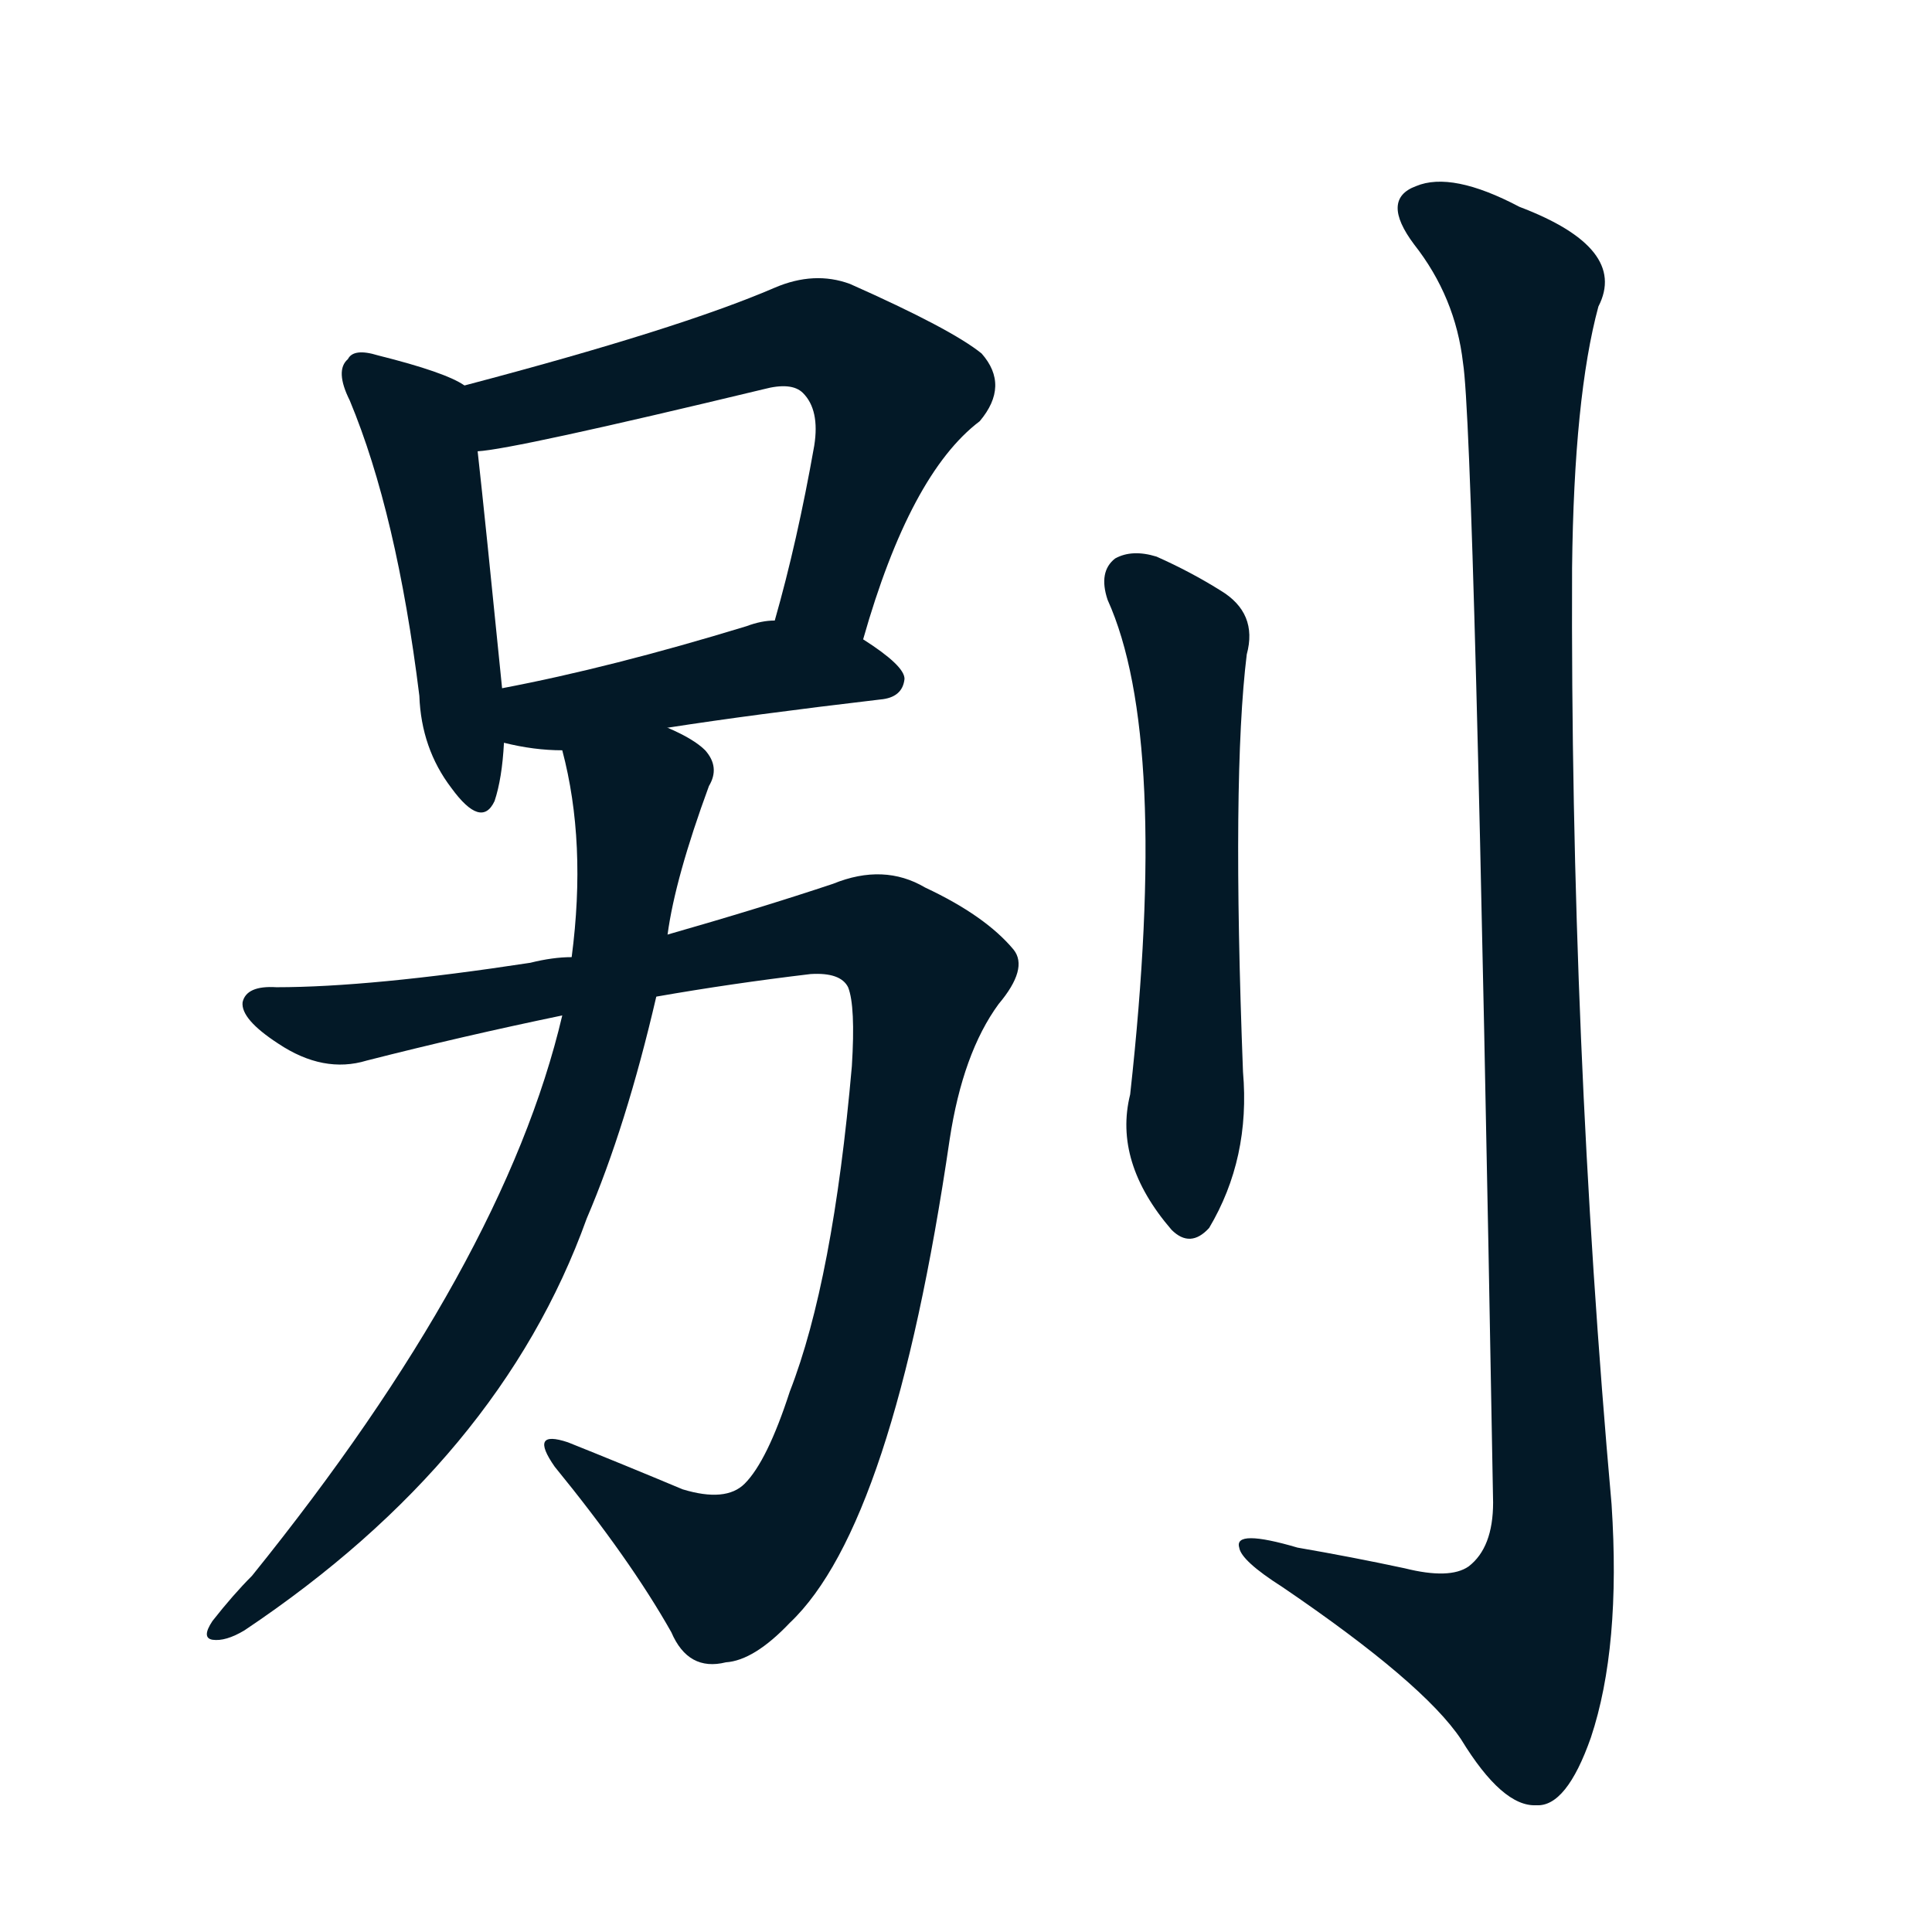
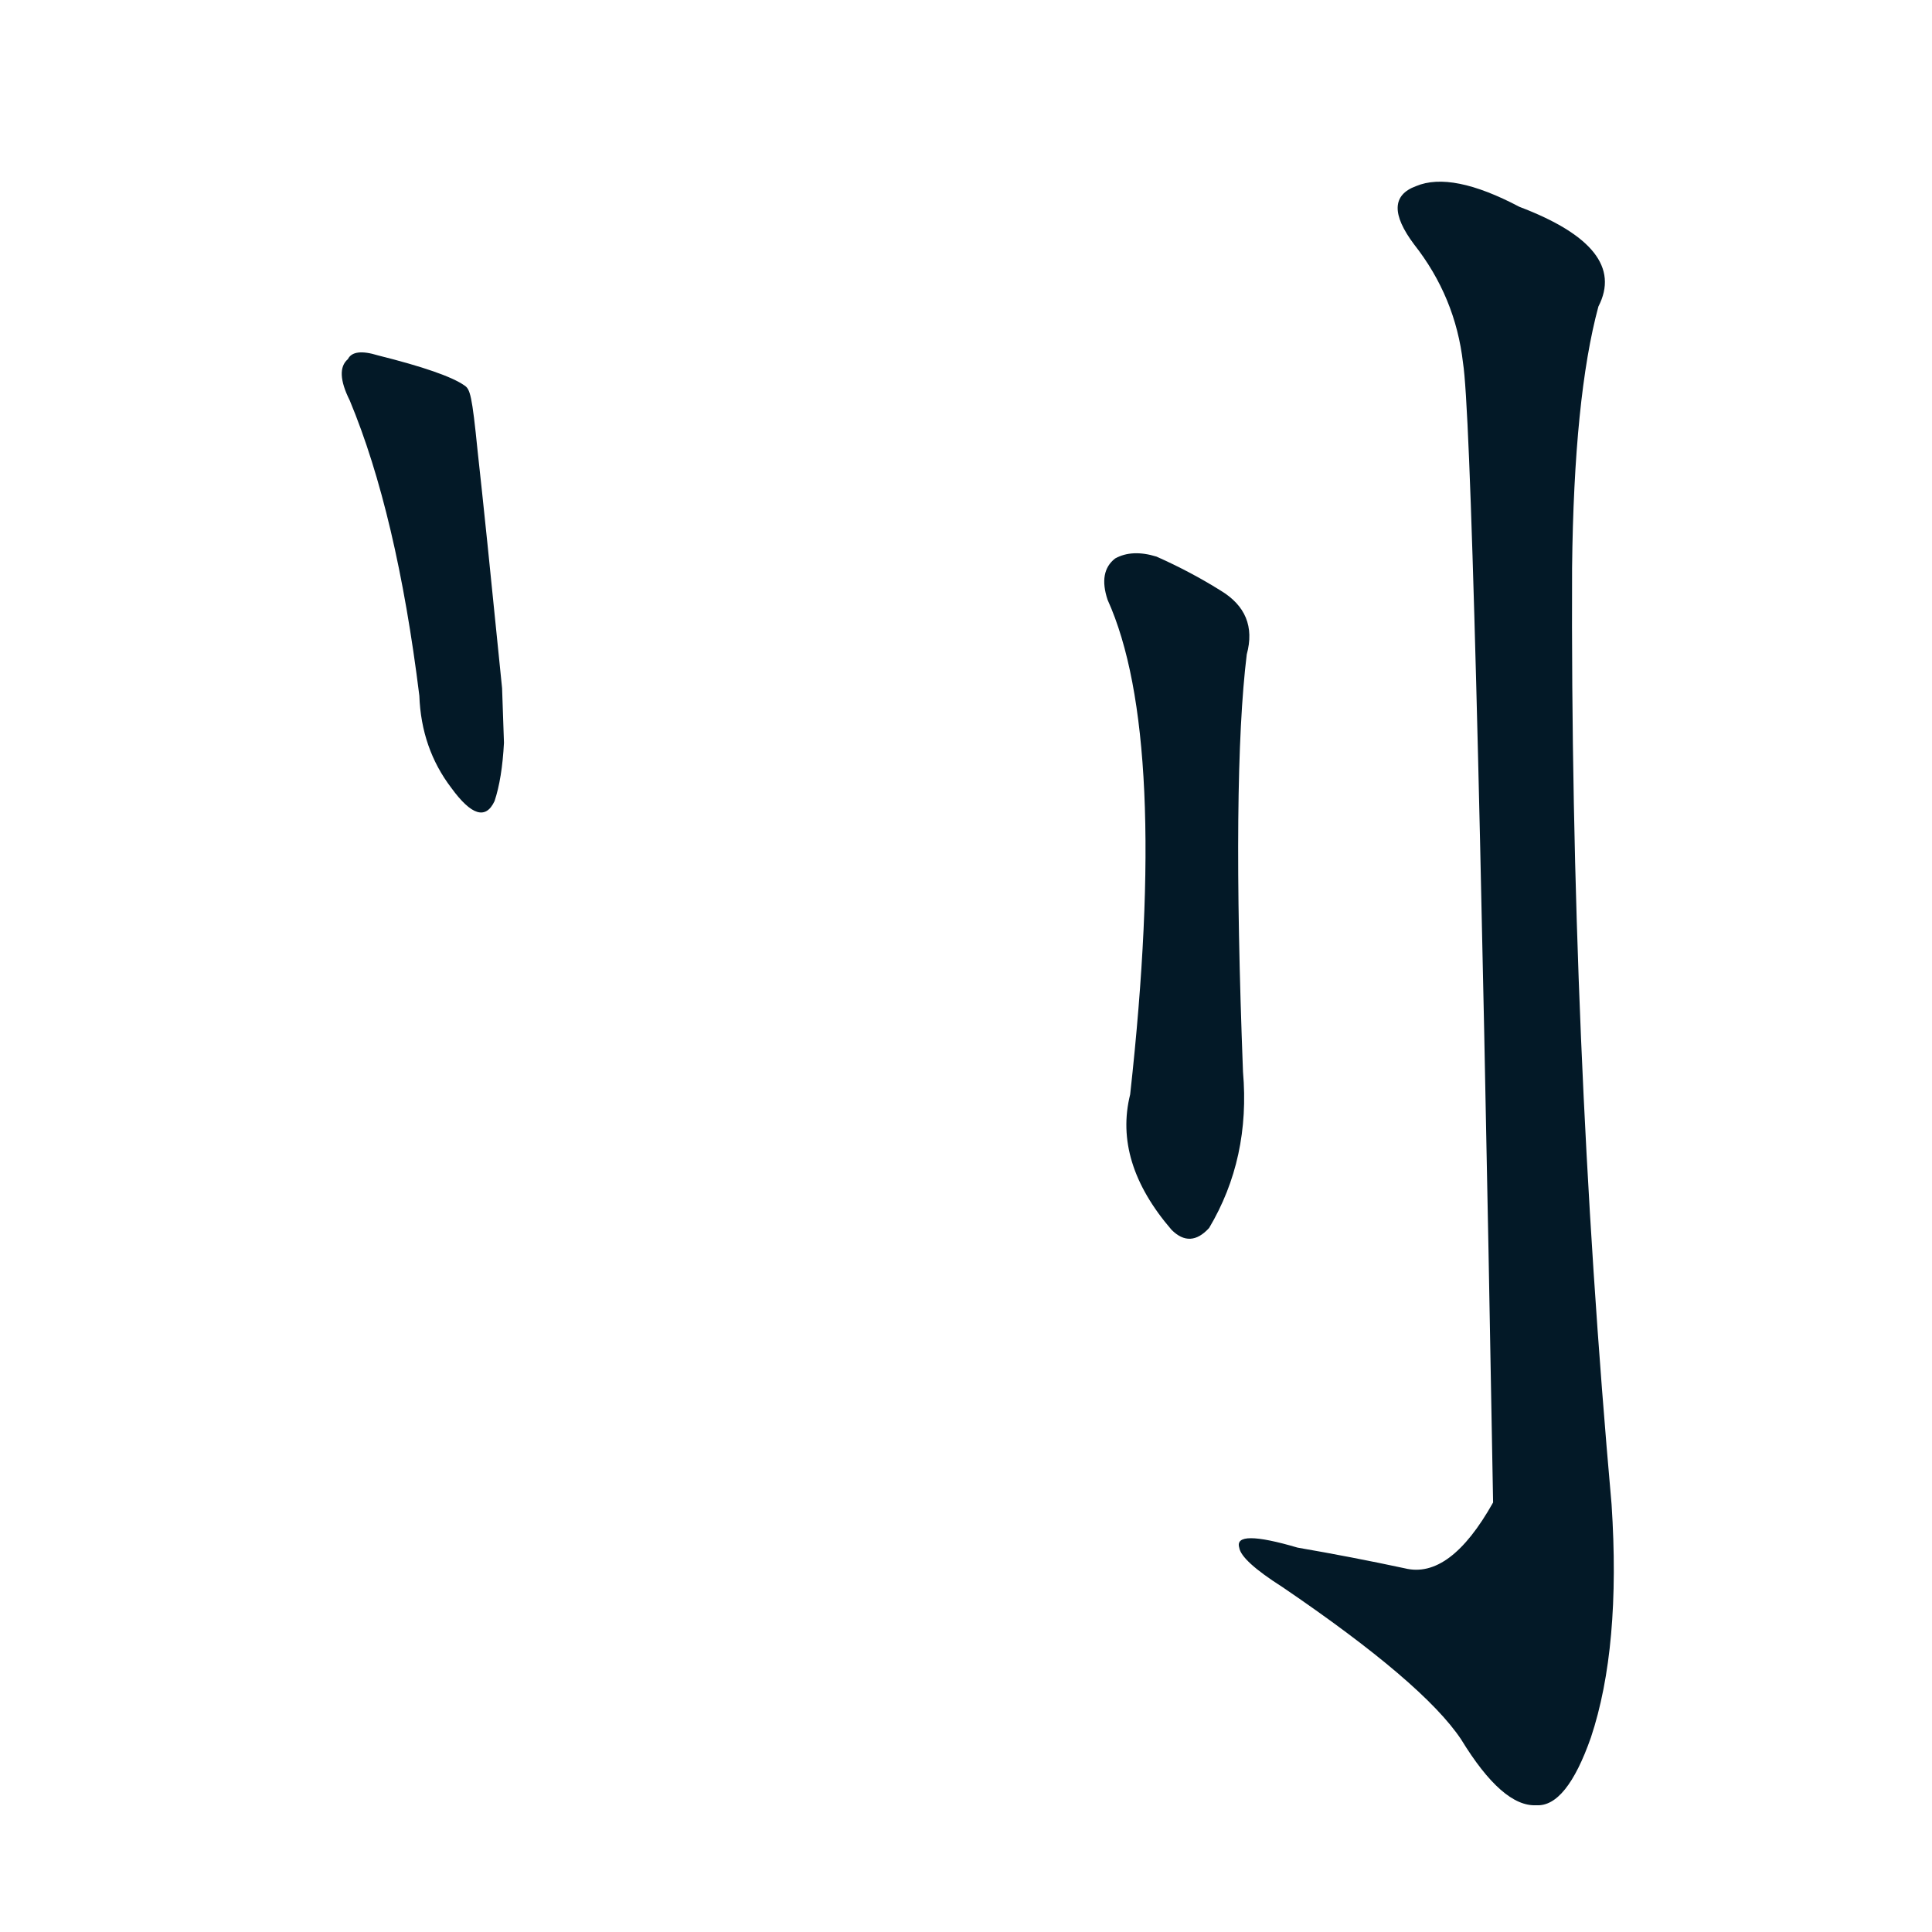
<svg xmlns="http://www.w3.org/2000/svg" width="150" height="150">
  <g fill="#031927" transform="translate(0, 131.836) scale(0.146, -0.146)">
    <path d="M 247 698 Q 237 705 201 714 Q 188 718 185 712 Q 178 706 186 690 Q 211 630 223 533 Q 224 505 240 484 Q 256 462 263 477 Q 267 489 268 508 L 267 537 Q 258 627 254 663 C 251 693 250 696 247 698 Z" />
-     <path d="M 459 563 Q 484 651 521 679 Q 537 698 522 715 Q 506 728 452 752 Q 433 759 412 750 Q 361 728 247 698 C 218 690 224 659 254 663 Q 273 664 406 696 Q 421 700 427 694 Q 436 685 433 666 Q 424 615 412 573 C 404 544 450 534 459 563 Z" />
-     <path d="M 355 516 Q 400 523 468 531 Q 480 532 481 542 Q 481 549 459 563 L 412 573 Q 405 573 397 570 Q 325 548 267 537 C 238 531 239 515 268 508 Q 284 504 299 504 L 355 516 Z" />
-     <path d="M 304 394 Q 294 394 282 391 Q 197 378 147 378 Q 131 379 129 370 Q 128 361 148 348 Q 172 332 195 339 Q 246 352 299 363 L 349 373 Q 389 380 431 385 Q 447 386 451 378 Q 455 368 453 336 Q 443 222 420 163 Q 408 126 396 114 Q 386 104 363 111 Q 332 124 302 136 Q 281 143 295 123 Q 335 74 357 35 Q 366 14 386 19 Q 401 20 420 40 Q 475 92 505 297 Q 512 343 531 369 Q 547 388 539 398 Q 524 416 492 431 Q 470 444 443 433 Q 404 420 355 406 L 304 394 Z" />
-     <path d="M 299 363 Q 268 231 134 65 Q 124 55 113 41 Q 107 32 113 31 Q 120 30 130 36 Q 266 127 312 255 Q 333 304 349 373 L 355 406 Q 359 436 377 485 Q 383 495 375 504 Q 369 510 355 516 C 329 530 292 533 299 504 Q 312 455 304 394 L 299 363 Z" />
    <path d="M 589 584 Q 622 511 601 321 Q 592 285 623 249 Q 633 239 643 250 Q 665 287 661 333 Q 655 490 663 555 Q 669 577 649 589 Q 633 599 615 607 Q 602 611 593 606 Q 584 599 589 584 Z" />
-     <path d="M 778 710 Q 784 673 794 104 Q 794 80 781 70 Q 771 63 747 69 Q 719 75 690 80 Q 656 90 659 80 Q 660 73 682 59 Q 757 8 777 -22 Q 799 -58 817 -57 Q 833 -58 846 -21 Q 862 27 857 103 Q 835 350 836 601 Q 837 692 850 740 Q 866 771 808 793 Q 772 812 753 804 Q 734 797 752 773 Q 774 745 778 710 Z" />
+     <path d="M 778 710 Q 784 673 794 104 Q 771 63 747 69 Q 719 75 690 80 Q 656 90 659 80 Q 660 73 682 59 Q 757 8 777 -22 Q 799 -58 817 -57 Q 833 -58 846 -21 Q 862 27 857 103 Q 835 350 836 601 Q 837 692 850 740 Q 866 771 808 793 Q 772 812 753 804 Q 734 797 752 773 Q 774 745 778 710 Z" />
  </g>
</svg>